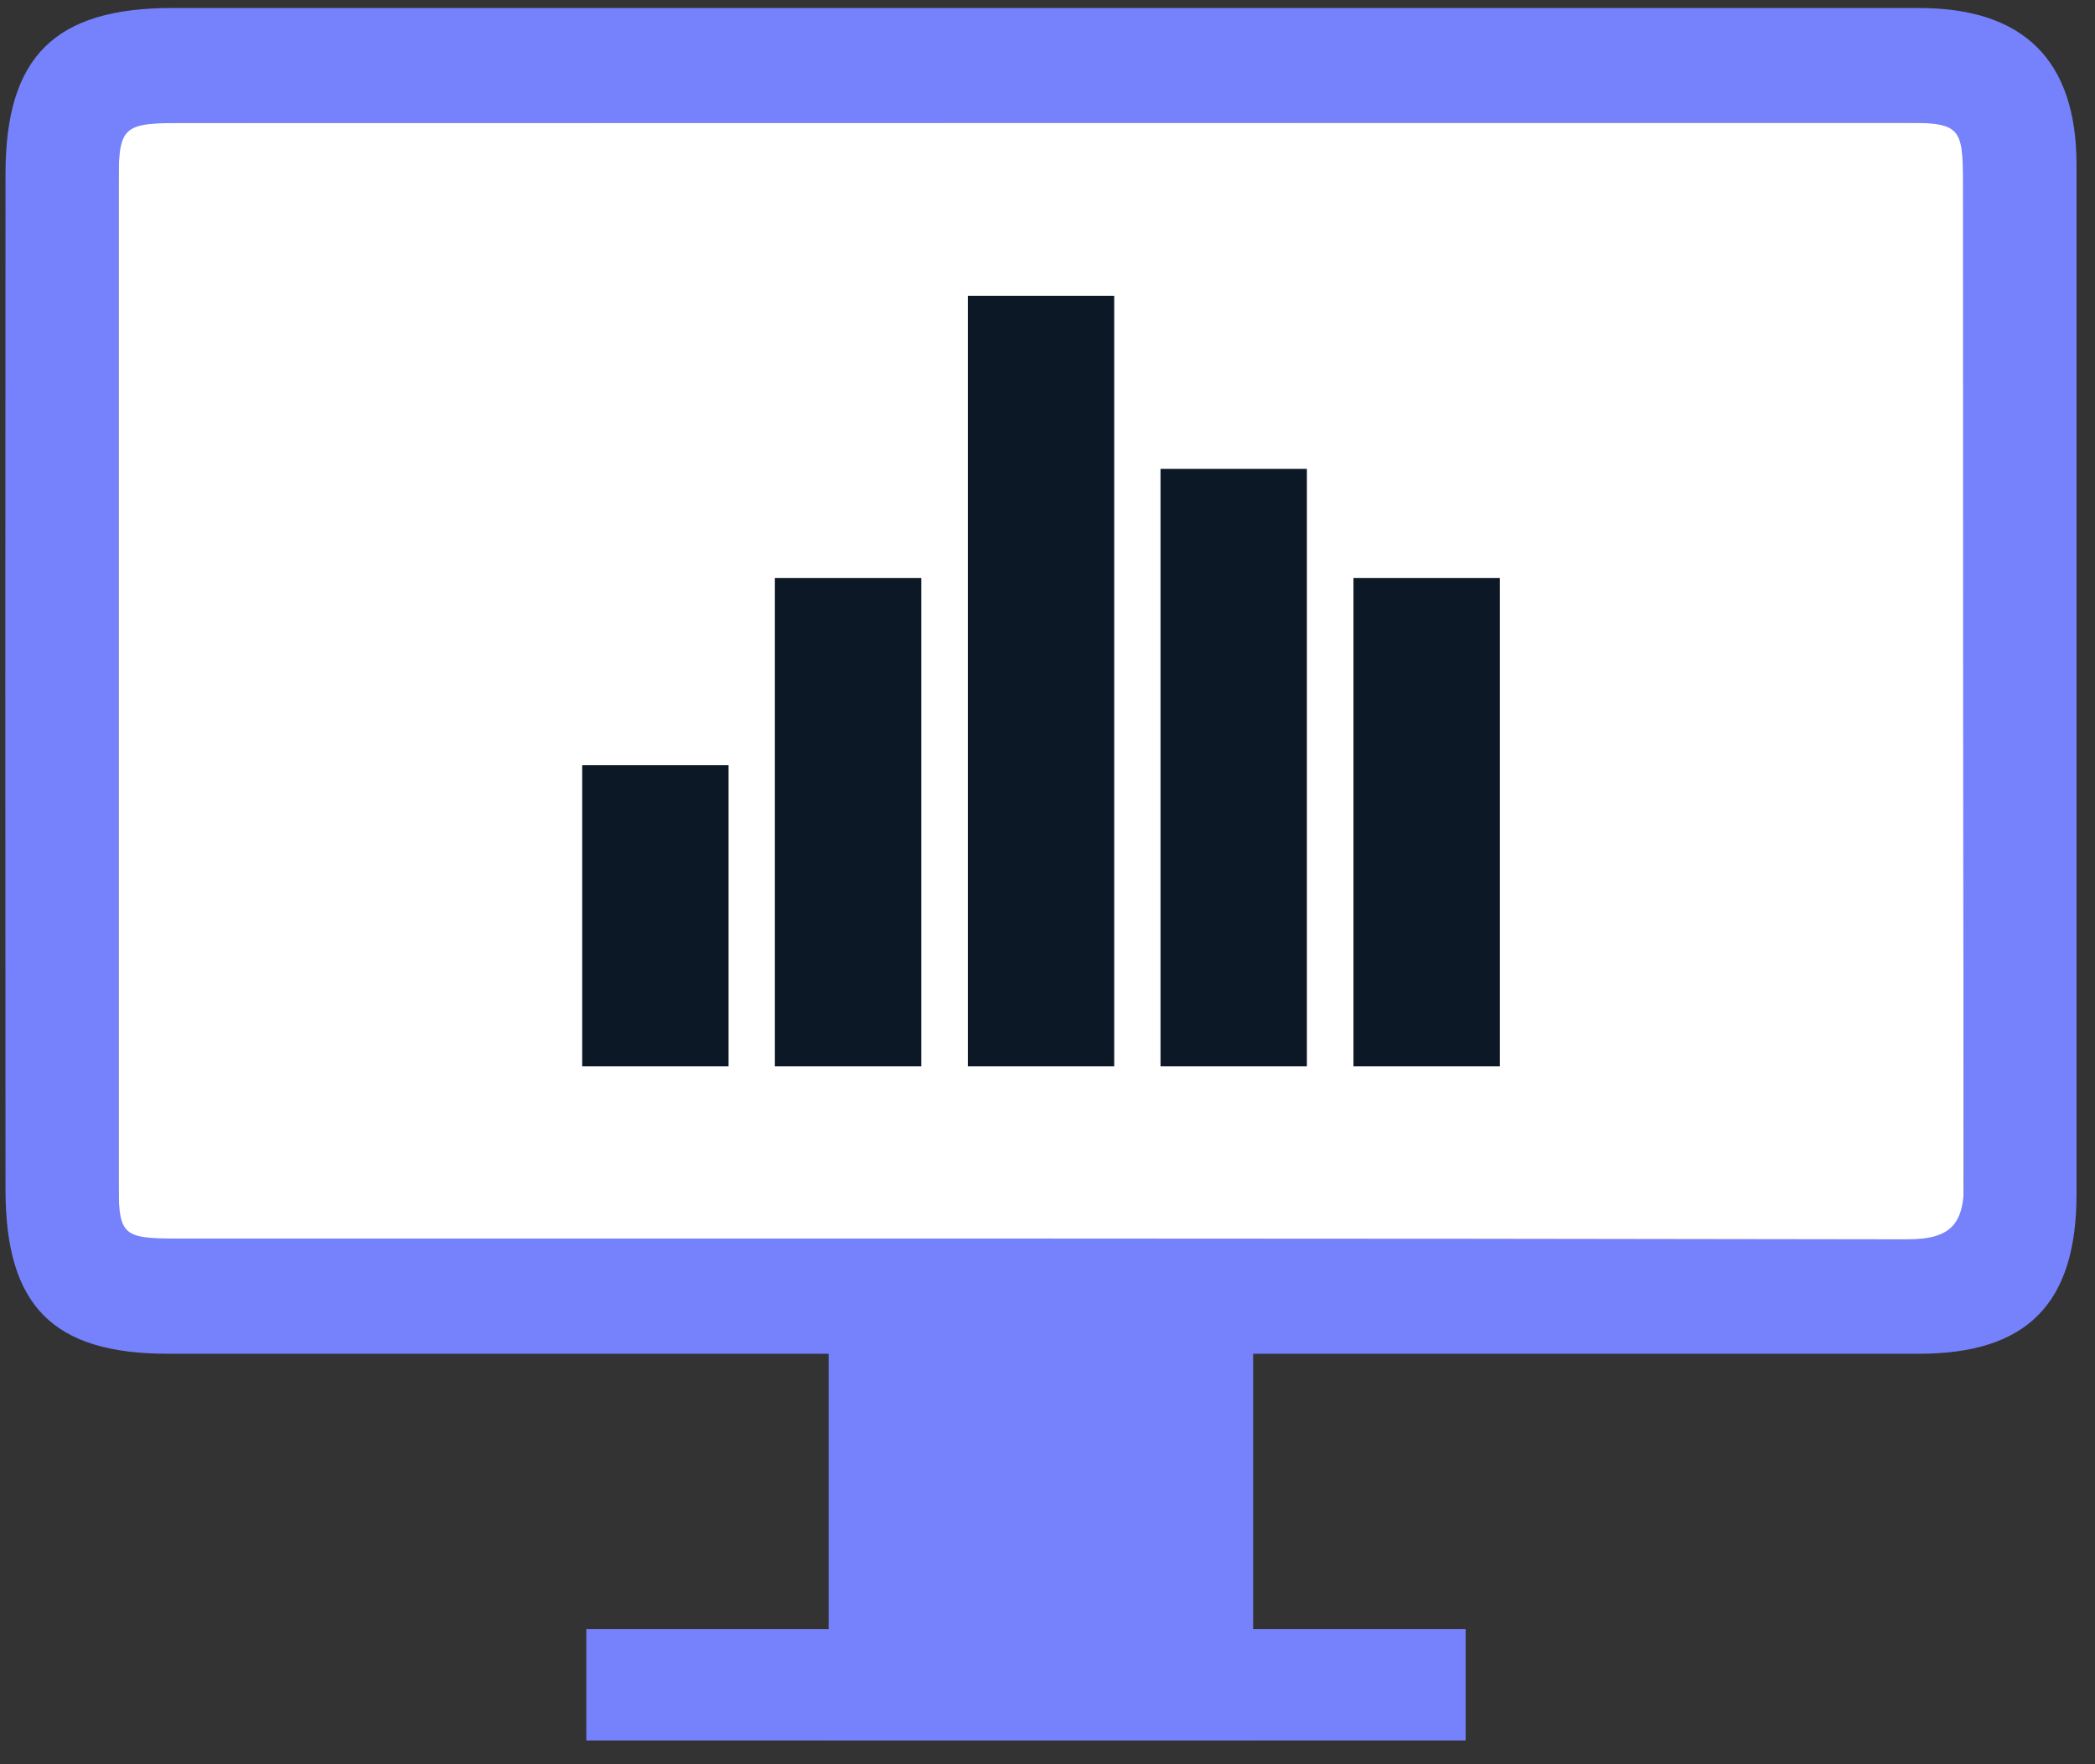
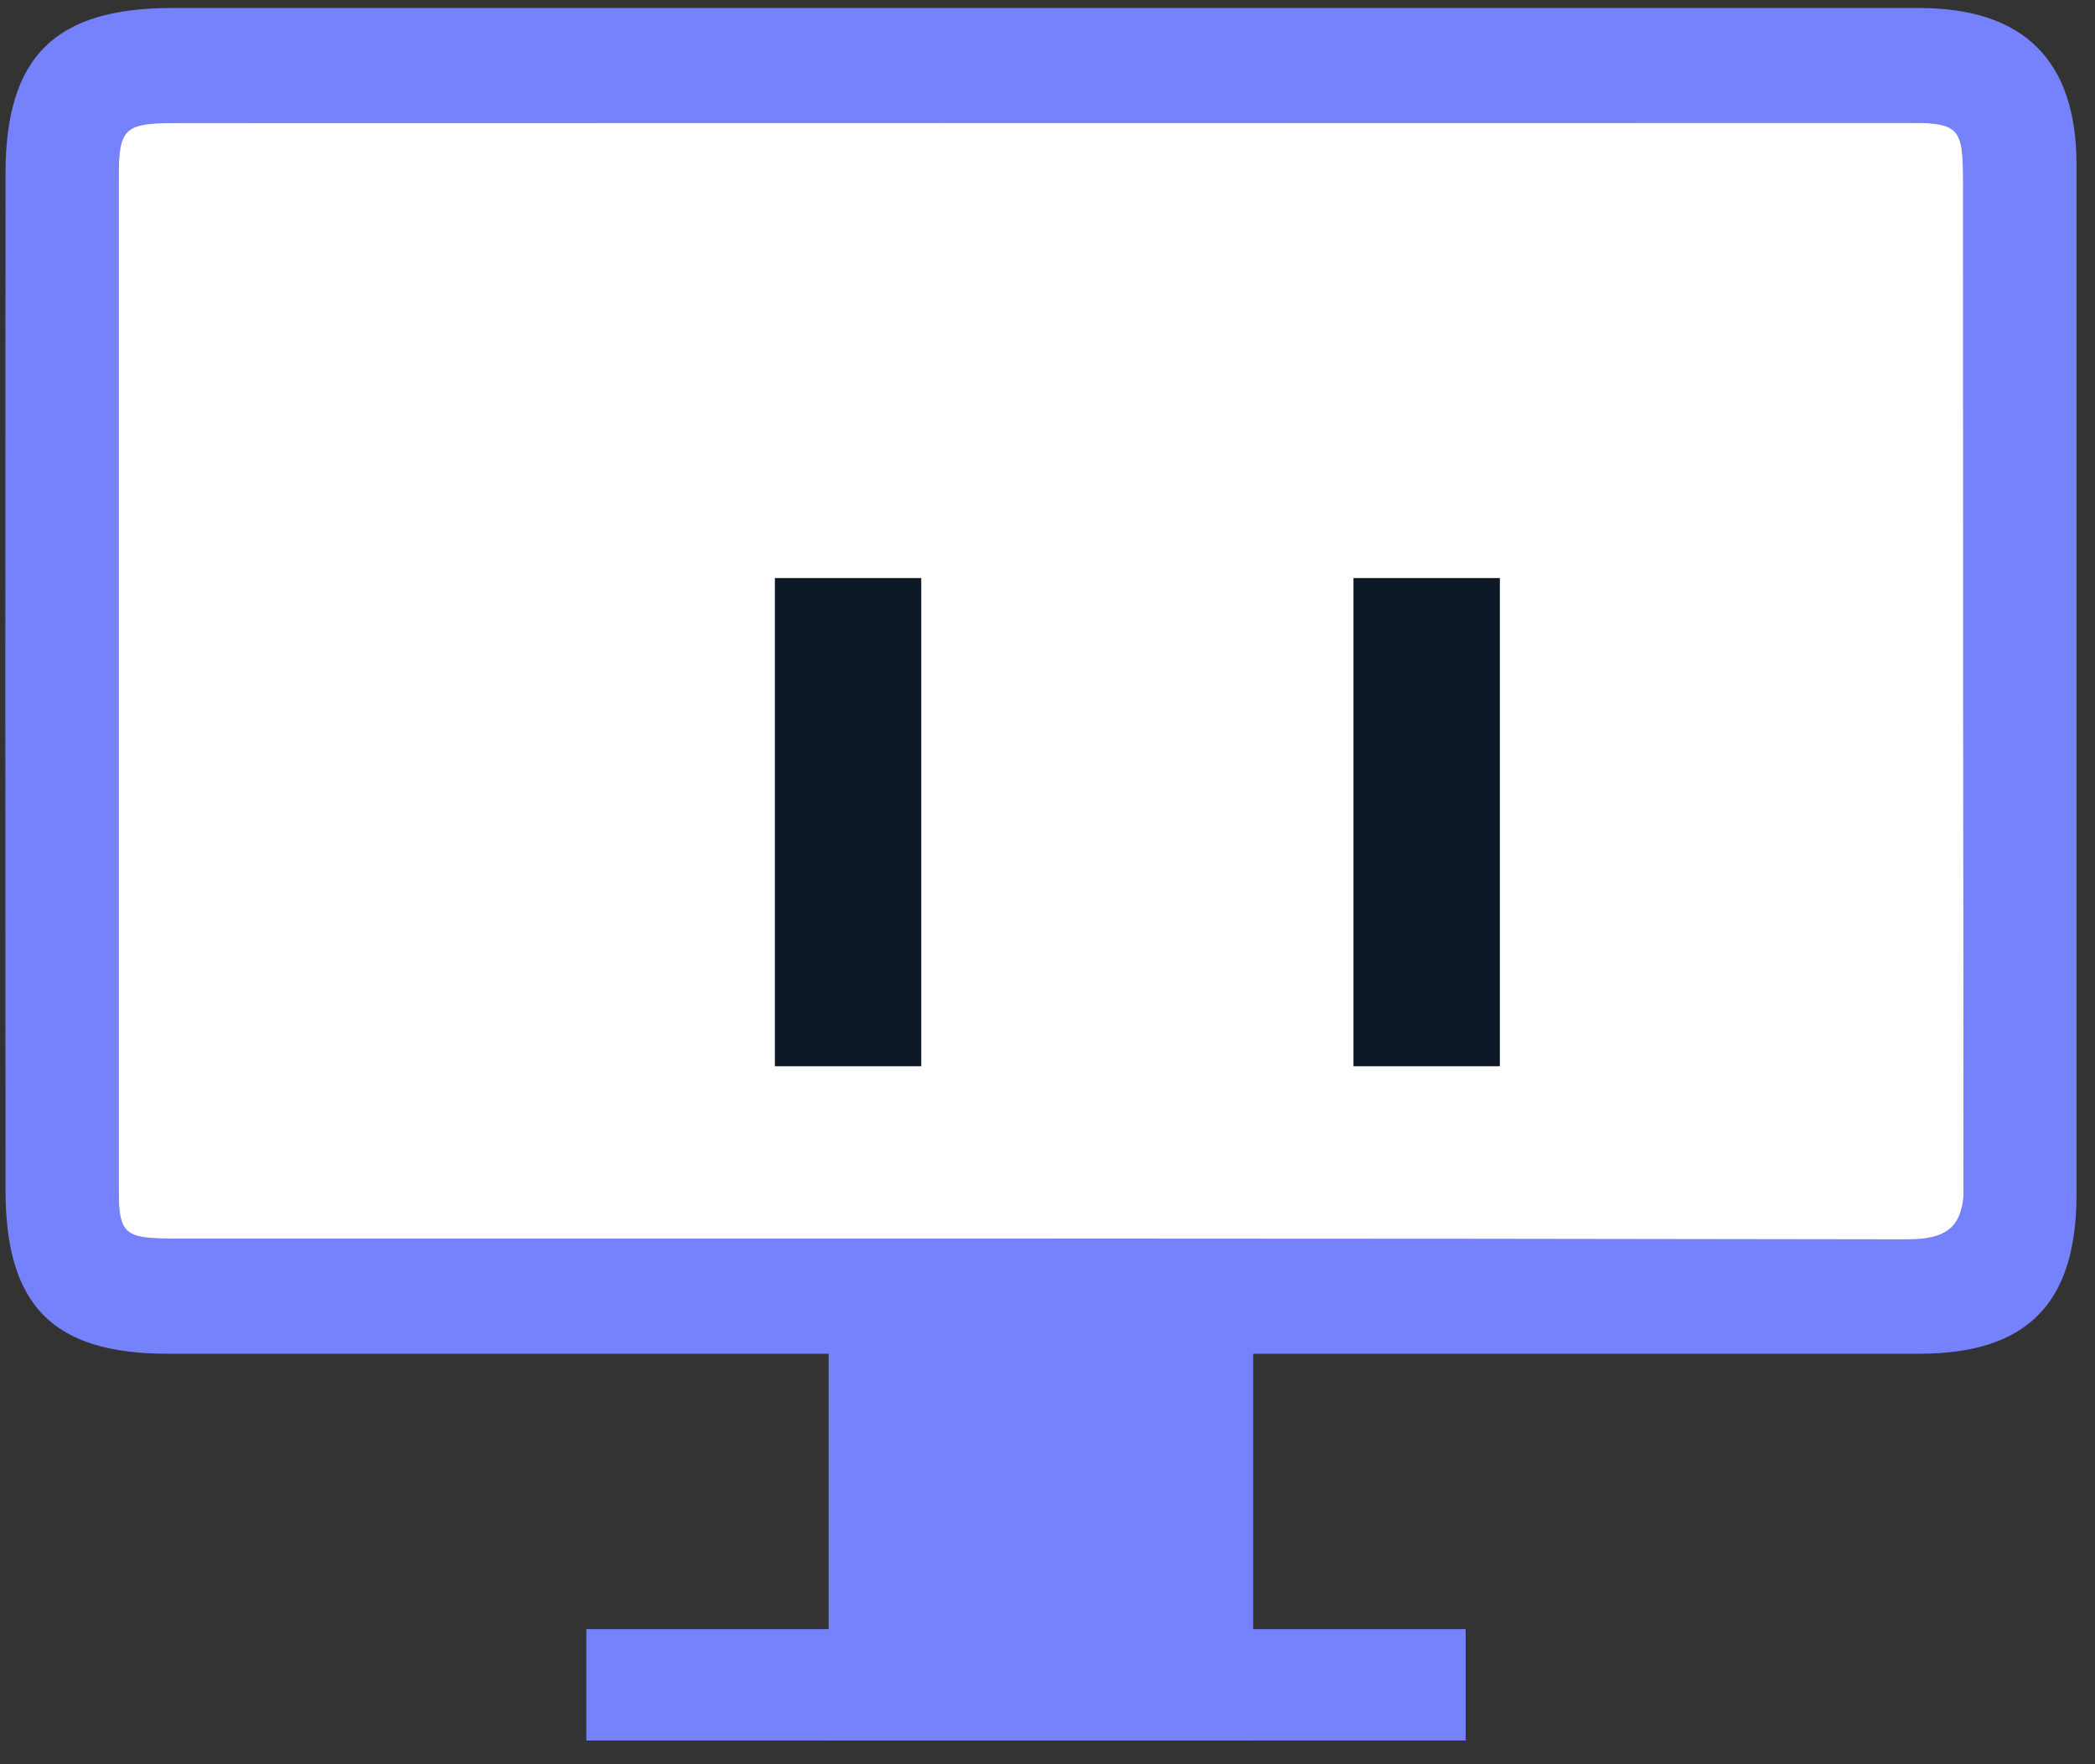
<svg xmlns="http://www.w3.org/2000/svg" width="76" height="64" viewBox="0 0 76 64" fill="none">
  <rect x="0" y="0" width="76" height="64" fill="#333333" stroke="none" />
  <path d="M71.24 4.45H4.3V44.96H71.24V4.45Z" fill="white" />
  <path d="M69.61 49.11C73.54 49.11 75.33 47.29 75.33 43.32V5.95C75.32 2.18 73.41 0.29 69.61 0.29H6.25C1.98 0.29 0.2 2.06 0.2 6.31C0.19 21.21 0.19 28.27 0.2 43.16C0.2 47.37 1.92 49.11 6.09 49.11H69.61ZM68.9 4.45C71.11 4.45 71.21 4.54 71.21 6.67C71.22 18.73 71.2 30.77 71.25 42.82C71.26 44.38 70.82 44.96 69.17 44.96C48.29 44.92 27.41 44.93 6.53 44.93C4.36 44.93 4.3 44.85 4.3 42.66V7.01C4.3 4.47 4.33 4.46 6.94 4.46L68.9 4.45Z" fill="#7681FC" />
  <path d="M45.46 49.02H30.06V63.14H45.46V49.02Z" fill="#7681FC" />
  <path d="M53.17 59.1H21.27V63.14H53.17V59.1Z" fill="#7681FC" />
-   <path d="M40.42 10.73H35.11V38.68H40.42V10.73Z" fill="#0D1826" />
  <path d="M33.42 20.97H28.11V38.68H33.42V20.97Z" fill="#0D1826" />
-   <path d="M47.41 17.01H42.1V38.68H47.41V17.01Z" fill="#0D1826" />
-   <path d="M26.43 27.76H21.12V38.68H26.43V27.76Z" fill="#0D1826" />
+   <path d="M47.41 17.01V38.68H47.41V17.01Z" fill="#0D1826" />
  <path d="M54.41 20.97H49.1V38.68H54.41V20.97Z" fill="#0D1826" />
</svg>